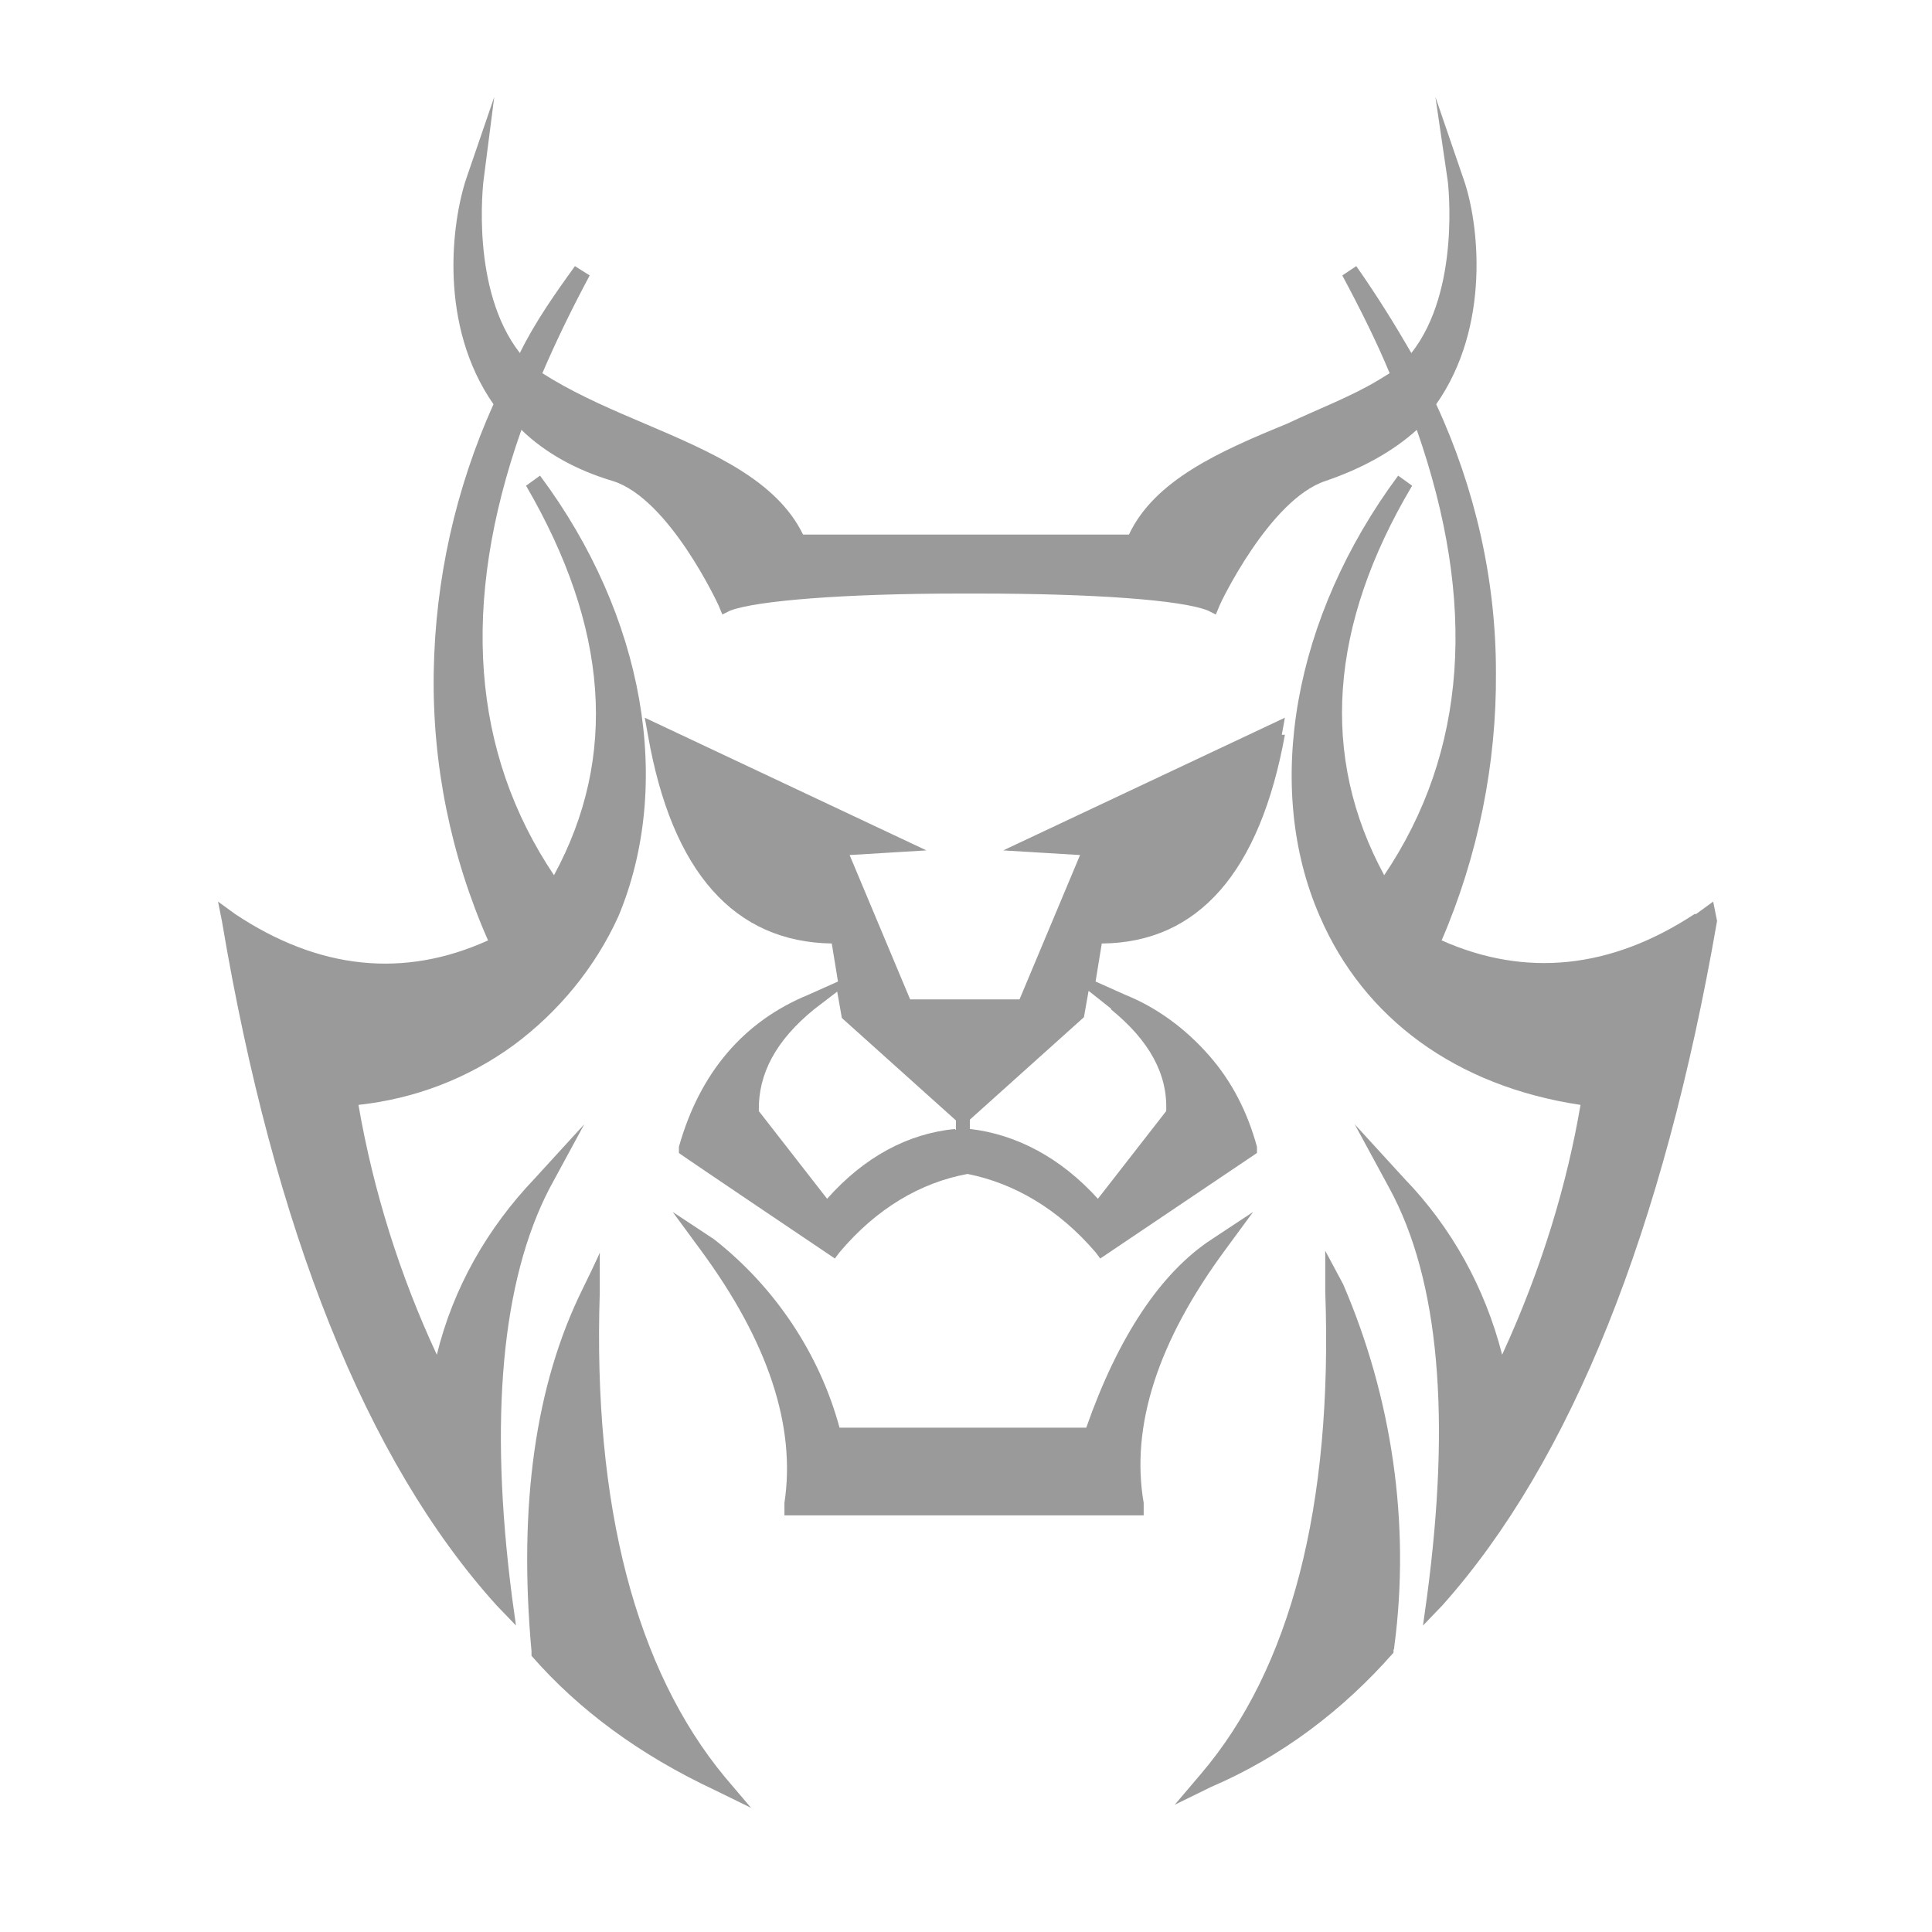
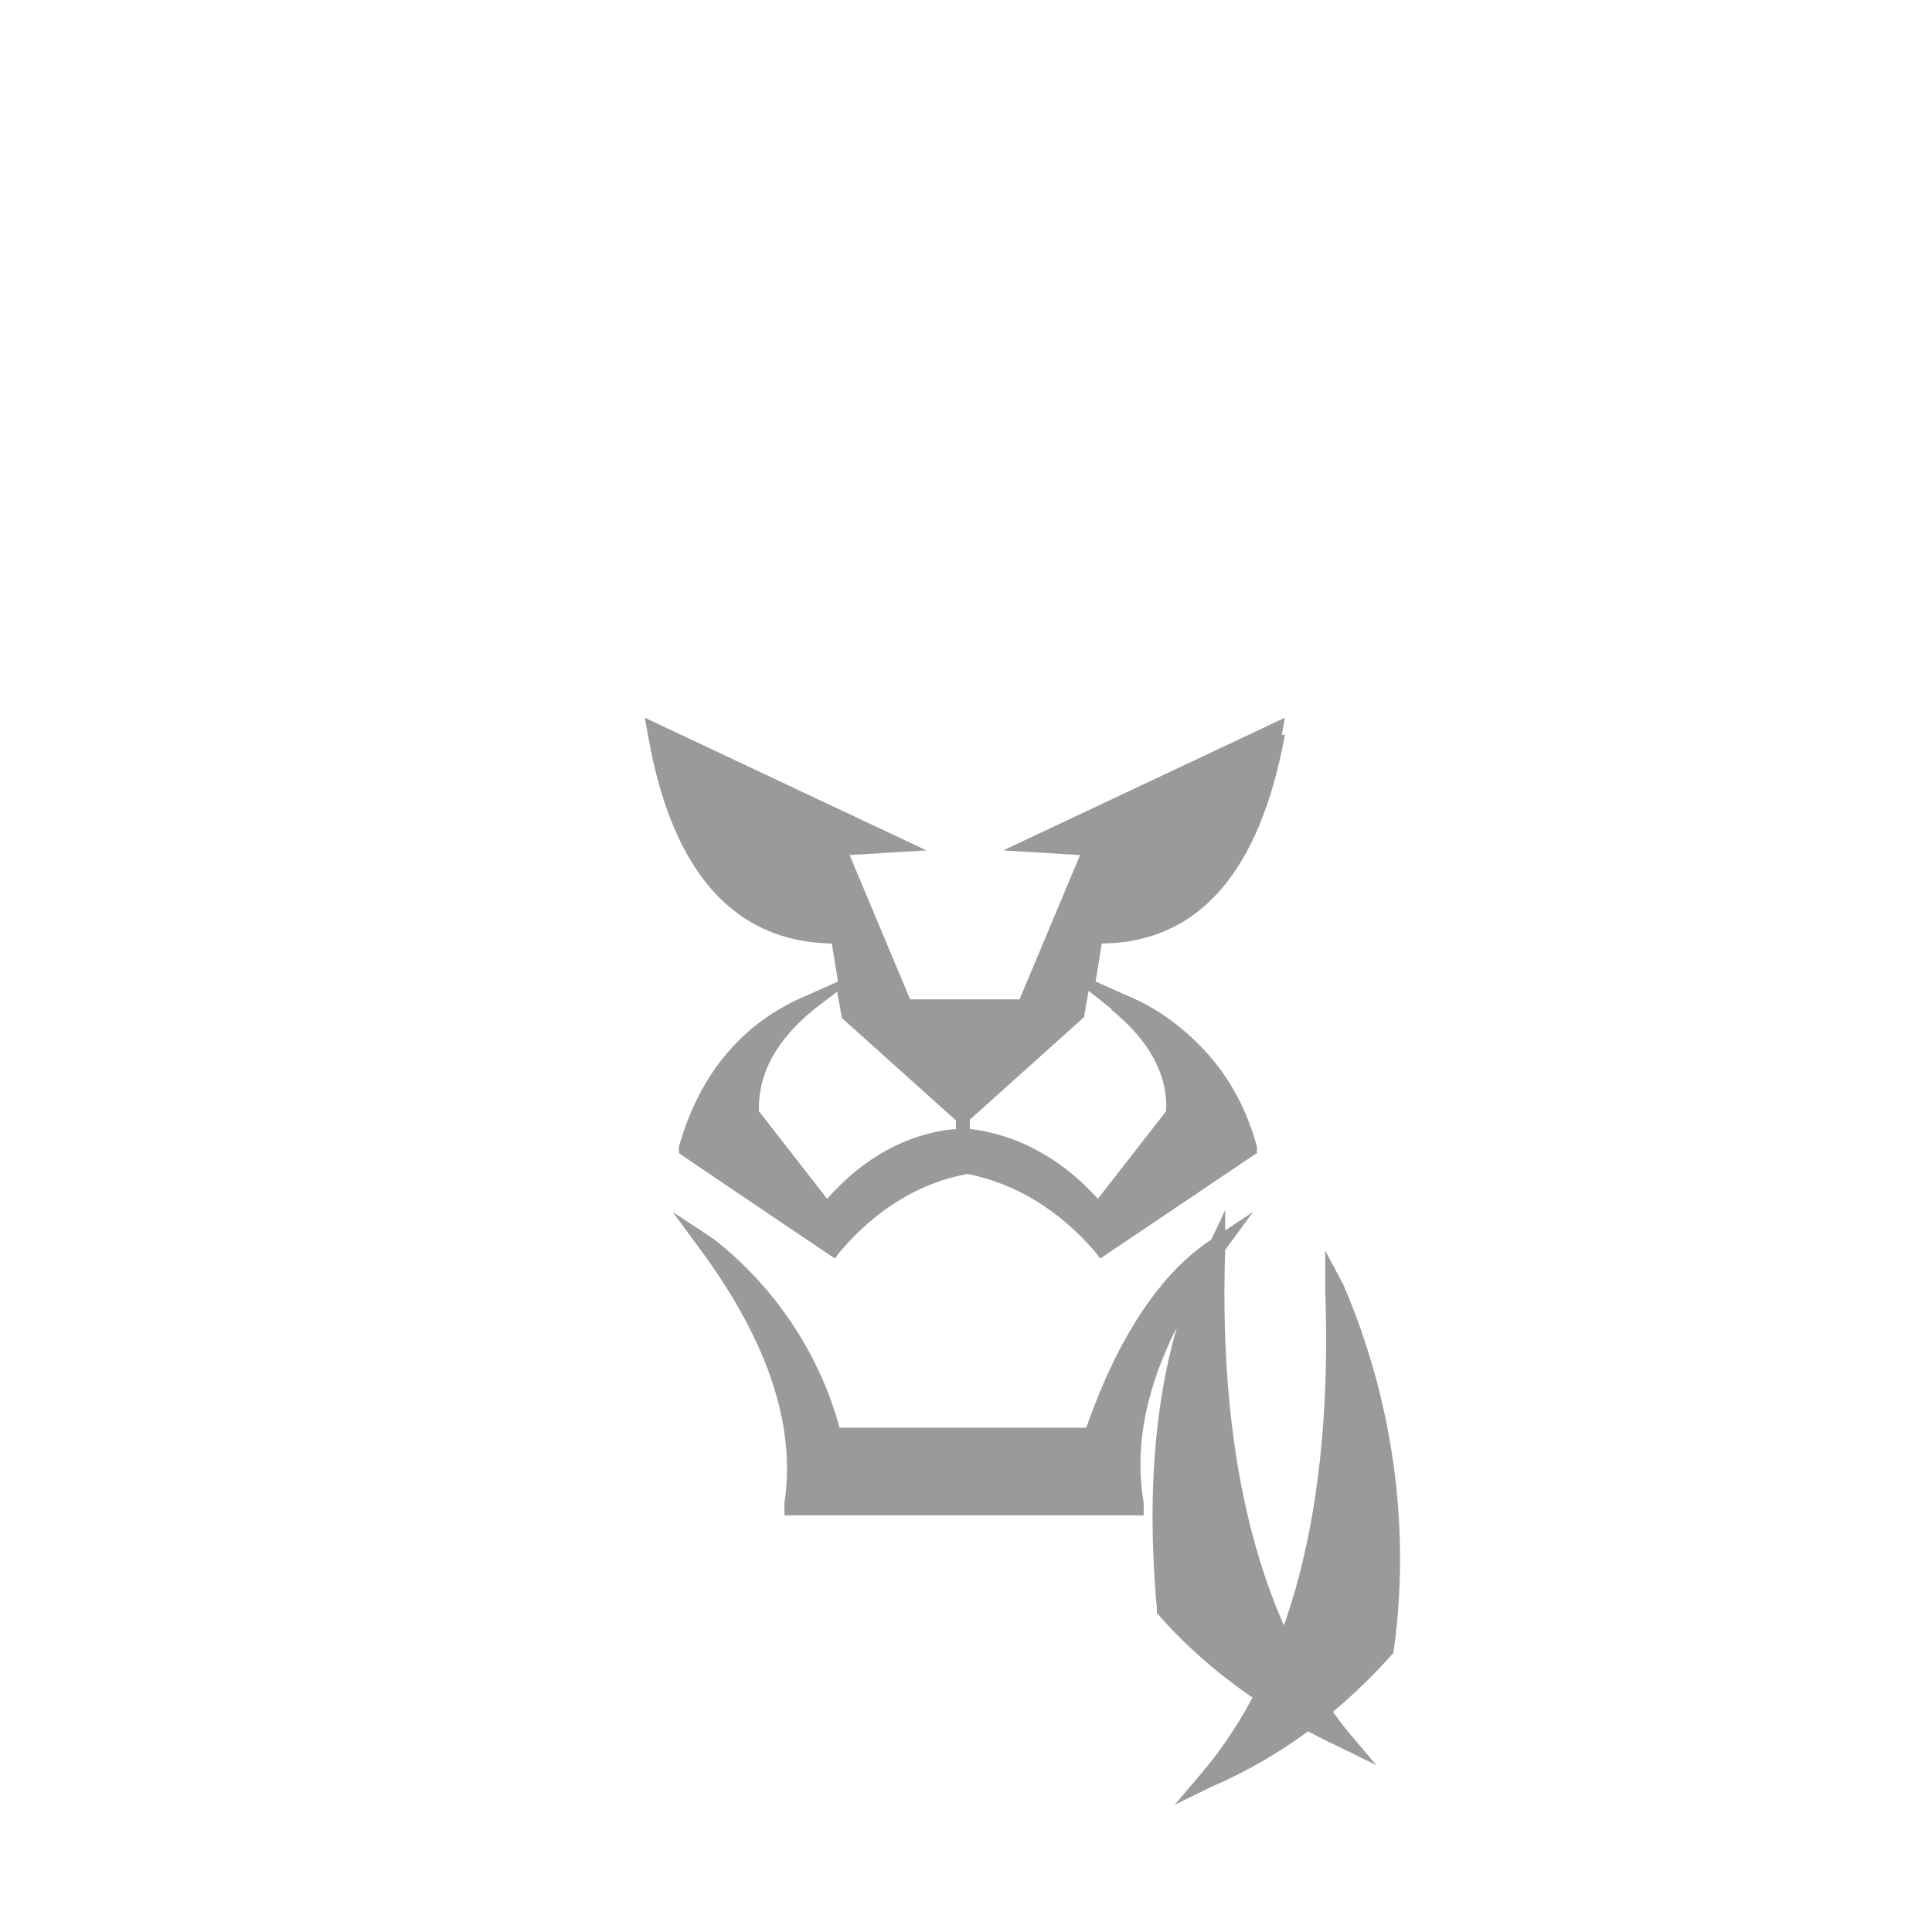
<svg xmlns="http://www.w3.org/2000/svg" id="Layer_1" version="1.1" viewBox="0 0 249 249">
  <defs>
    <style>
      .st0 {
        fill: #9b9a9b;
      }
    </style>
  </defs>
  <path class="st0" d="M165.2,94.7l.4-2.2-36.3,17.1,9.9.6-7.8,18.6h-14.1l-7.8-18.6,9.9-.6-36.3-17.1.4,2.2c3.1,17.8,11.2,26.7,23.7,26.9l.8,4.9-3.8,1.7c-8.3,3.4-14,10-16.7,19.6v.8c-.1,0,20.1,13.6,20.1,13.6l.6-.8c4.8-5.7,10.5-9,16.5-10.1,6,1.2,11.7,4.5,16.5,10.1l.6.8,20.2-13.6v-.8c-1.2-4.4-3.2-8.4-6.2-11.8s-6.6-6.1-10.8-7.8l-3.8-1.7.8-4.9c12.5-.1,20.4-9.3,23.6-26.9h-.4ZM123.1,145.5c-6.1.6-11.7,3.6-16.5,9l-8.8-11.3c-.1-4.8,2.2-9.1,7.1-13.1l3-2.3.6,3.4,14.7,13.2v1.2h-.1ZM143.2,130.1c4.9,4,7.3,8.3,7.1,13.1l-8.8,11.3c-4.8-5.3-10.5-8.3-16.5-9v-1.2l14.7-13.2.6-3.4,2.9,2.3Z" />
-   <path class="st0" d="M157.9,161.1l3.6-4.9-5.3,3.5c-6.6,4.3-12.1,12.6-16.2,24.3h-31.8c-2.6-9.6-8.4-18.2-16.2-24.3l-5.3-3.5,3.6,4.9c8.7,11.8,12.3,22.7,10.8,32.6v1.6c-.1,0,46.3,0,46.3,0v-1.6c-1.7-9.9,1.8-20.8,10.5-32.6h0ZM77.3,166.6v-5.2c.1,0-2.2,4.7-2.2,4.7-6.1,12.3-8.3,27.9-6.6,46.7v.6c6.1,7,14,12.8,23.6,17.3l4.7,2.3-3.4-4c-11.4-13.8-17-34.8-16.1-62.4h0Z" />
-   <path class="st0" d="M218.4,117.8c-10.8,7.1-21.8,8.2-32.6,3.4,4.7-10.9,7.1-22.8,7-34.6,0-11.9-2.7-23.7-7.7-34.5,7.1-10.1,5.5-23.5,3.5-29.1l-3.6-10.5,1.6,10.9c0,.1,1.7,14-4.7,22.1-2.2-3.8-4.5-7.5-7.1-11.2l-1.8,1.2c2.3,4.3,4.5,8.7,6.1,12.6l-1.3.8c-3.6,2.2-7.9,3.8-11.9,5.7-8.8,3.6-17.1,7.3-20.4,14.3h-42c-3.4-7-11.7-10.6-20.4-14.3-4-1.7-8.2-3.5-11.9-5.7l-1.3-.8c1.8-4.2,3.8-8.3,6.1-12.6l-1.9-1.2c-2.6,3.6-5.2,7.3-7.1,11.2-6.4-8.2-4.7-21.9-4.7-22.1l1.4-10.9-3.6,10.5c-1.9,5.7-3.6,18.9,3.5,29.1-4.9,10.9-7.5,22.6-7.7,34.5s2.2,23.7,7,34.6c-10.8,4.9-21.8,3.8-32.6-3.4l-2.2-1.6.5,2.5c6.7,39.8,18.6,69.6,35.4,88.2l2.5,2.6-.5-3.6c-3-23.2-1.3-40.9,4.8-52.7l4.5-8.3-6.4,7c-6.1,6.4-10.5,14.1-12.6,22.7-4.8-10.3-8.2-21.2-10.1-32.2,7.3-.8,14.1-3.4,20-7.7,5.8-4.3,10.5-10,13.5-16.6,7.1-17,3.4-38.7-10.1-56.8l-1.8,1.3c10.6,18.2,11.9,34.9,3.6,50.2-10.6-15.8-12.1-35-4.2-57.4,3.1,3,7.1,5.2,11.8,6.6,7.3,2.3,13.6,16,13.6,16l.5,1.2,1-.5c3.4-1.3,14.9-2.2,29.5-2.2h2.6c14.4,0,26.1.8,29.5,2.2l1,.5.5-1.2c0-.1,6.4-13.6,13.6-16,4.7-1.6,8.7-3.8,11.8-6.6,7.8,22.3,6.5,41.5-4.2,57.4-8.3-15.3-7.1-32.2,3.6-50.2l-1.8-1.3c-13.5,18.2-17.4,40.1-10.1,56.8,5.7,13.2,17.6,21.9,33.6,24.3-1.7,10-4.9,20.9-10.1,32.2-2.2-8.6-6.5-16.4-12.6-22.7l-6.4-7,4.5,8.3c6.4,11.8,7.9,29.5,4.8,52.7l-.5,3.6,2.5-2.6c16.6-18.6,28.5-48.4,35.4-88.2l-.5-2.5-2.2,1.6h-.4Z" />
+   <path class="st0" d="M157.9,161.1l3.6-4.9-5.3,3.5c-6.6,4.3-12.1,12.6-16.2,24.3h-31.8c-2.6-9.6-8.4-18.2-16.2-24.3l-5.3-3.5,3.6,4.9c8.7,11.8,12.3,22.7,10.8,32.6v1.6c-.1,0,46.3,0,46.3,0v-1.6c-1.7-9.9,1.8-20.8,10.5-32.6h0Zv-5.2c.1,0-2.2,4.7-2.2,4.7-6.1,12.3-8.3,27.9-6.6,46.7v.6c6.1,7,14,12.8,23.6,17.3l4.7,2.3-3.4-4c-11.4-13.8-17-34.8-16.1-62.4h0Z" />
  <path class="st0" d="M170.8,161.2v5.2c1,27.8-4.5,48.7-16,62.2l-3.4,4,4.7-2.3c9.1-3.9,17-9.9,23.5-17.3v-.4c.1,0,.1-.4.1-.4,2.1-15.8-.3-32.1-6.6-46.7,0,0-2.3-4.3-2.3-4.3Z" />
</svg>